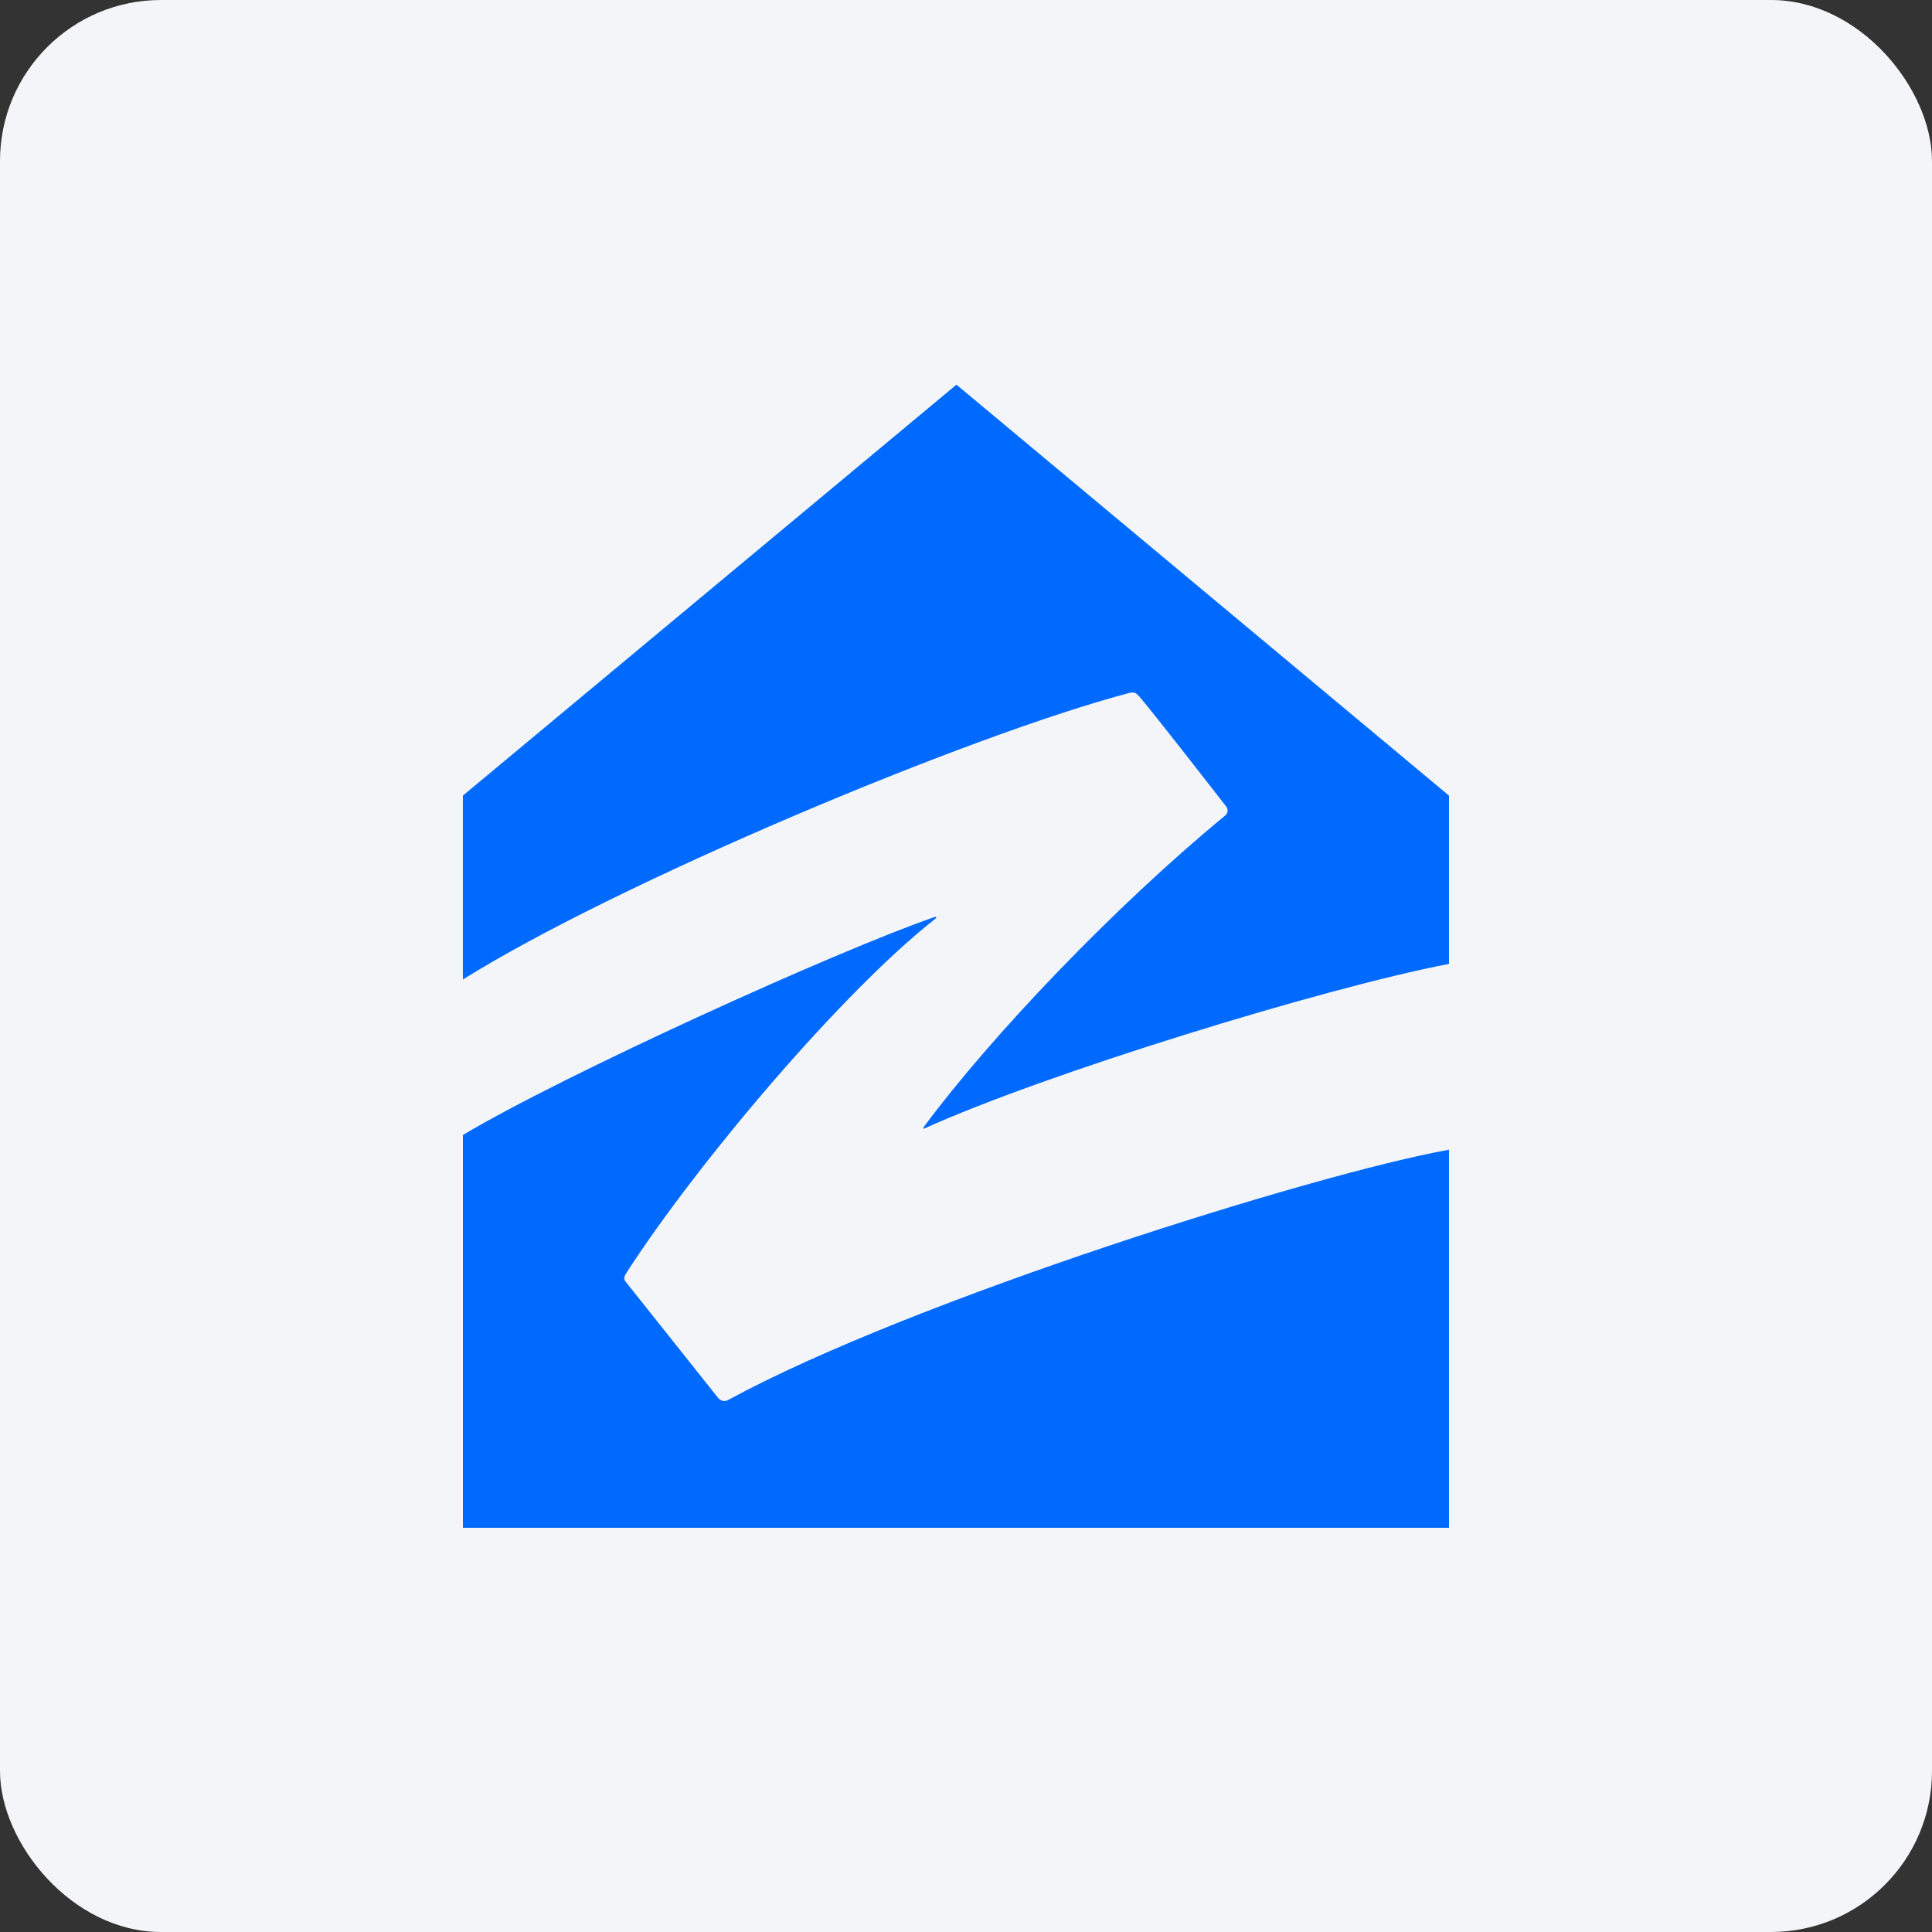
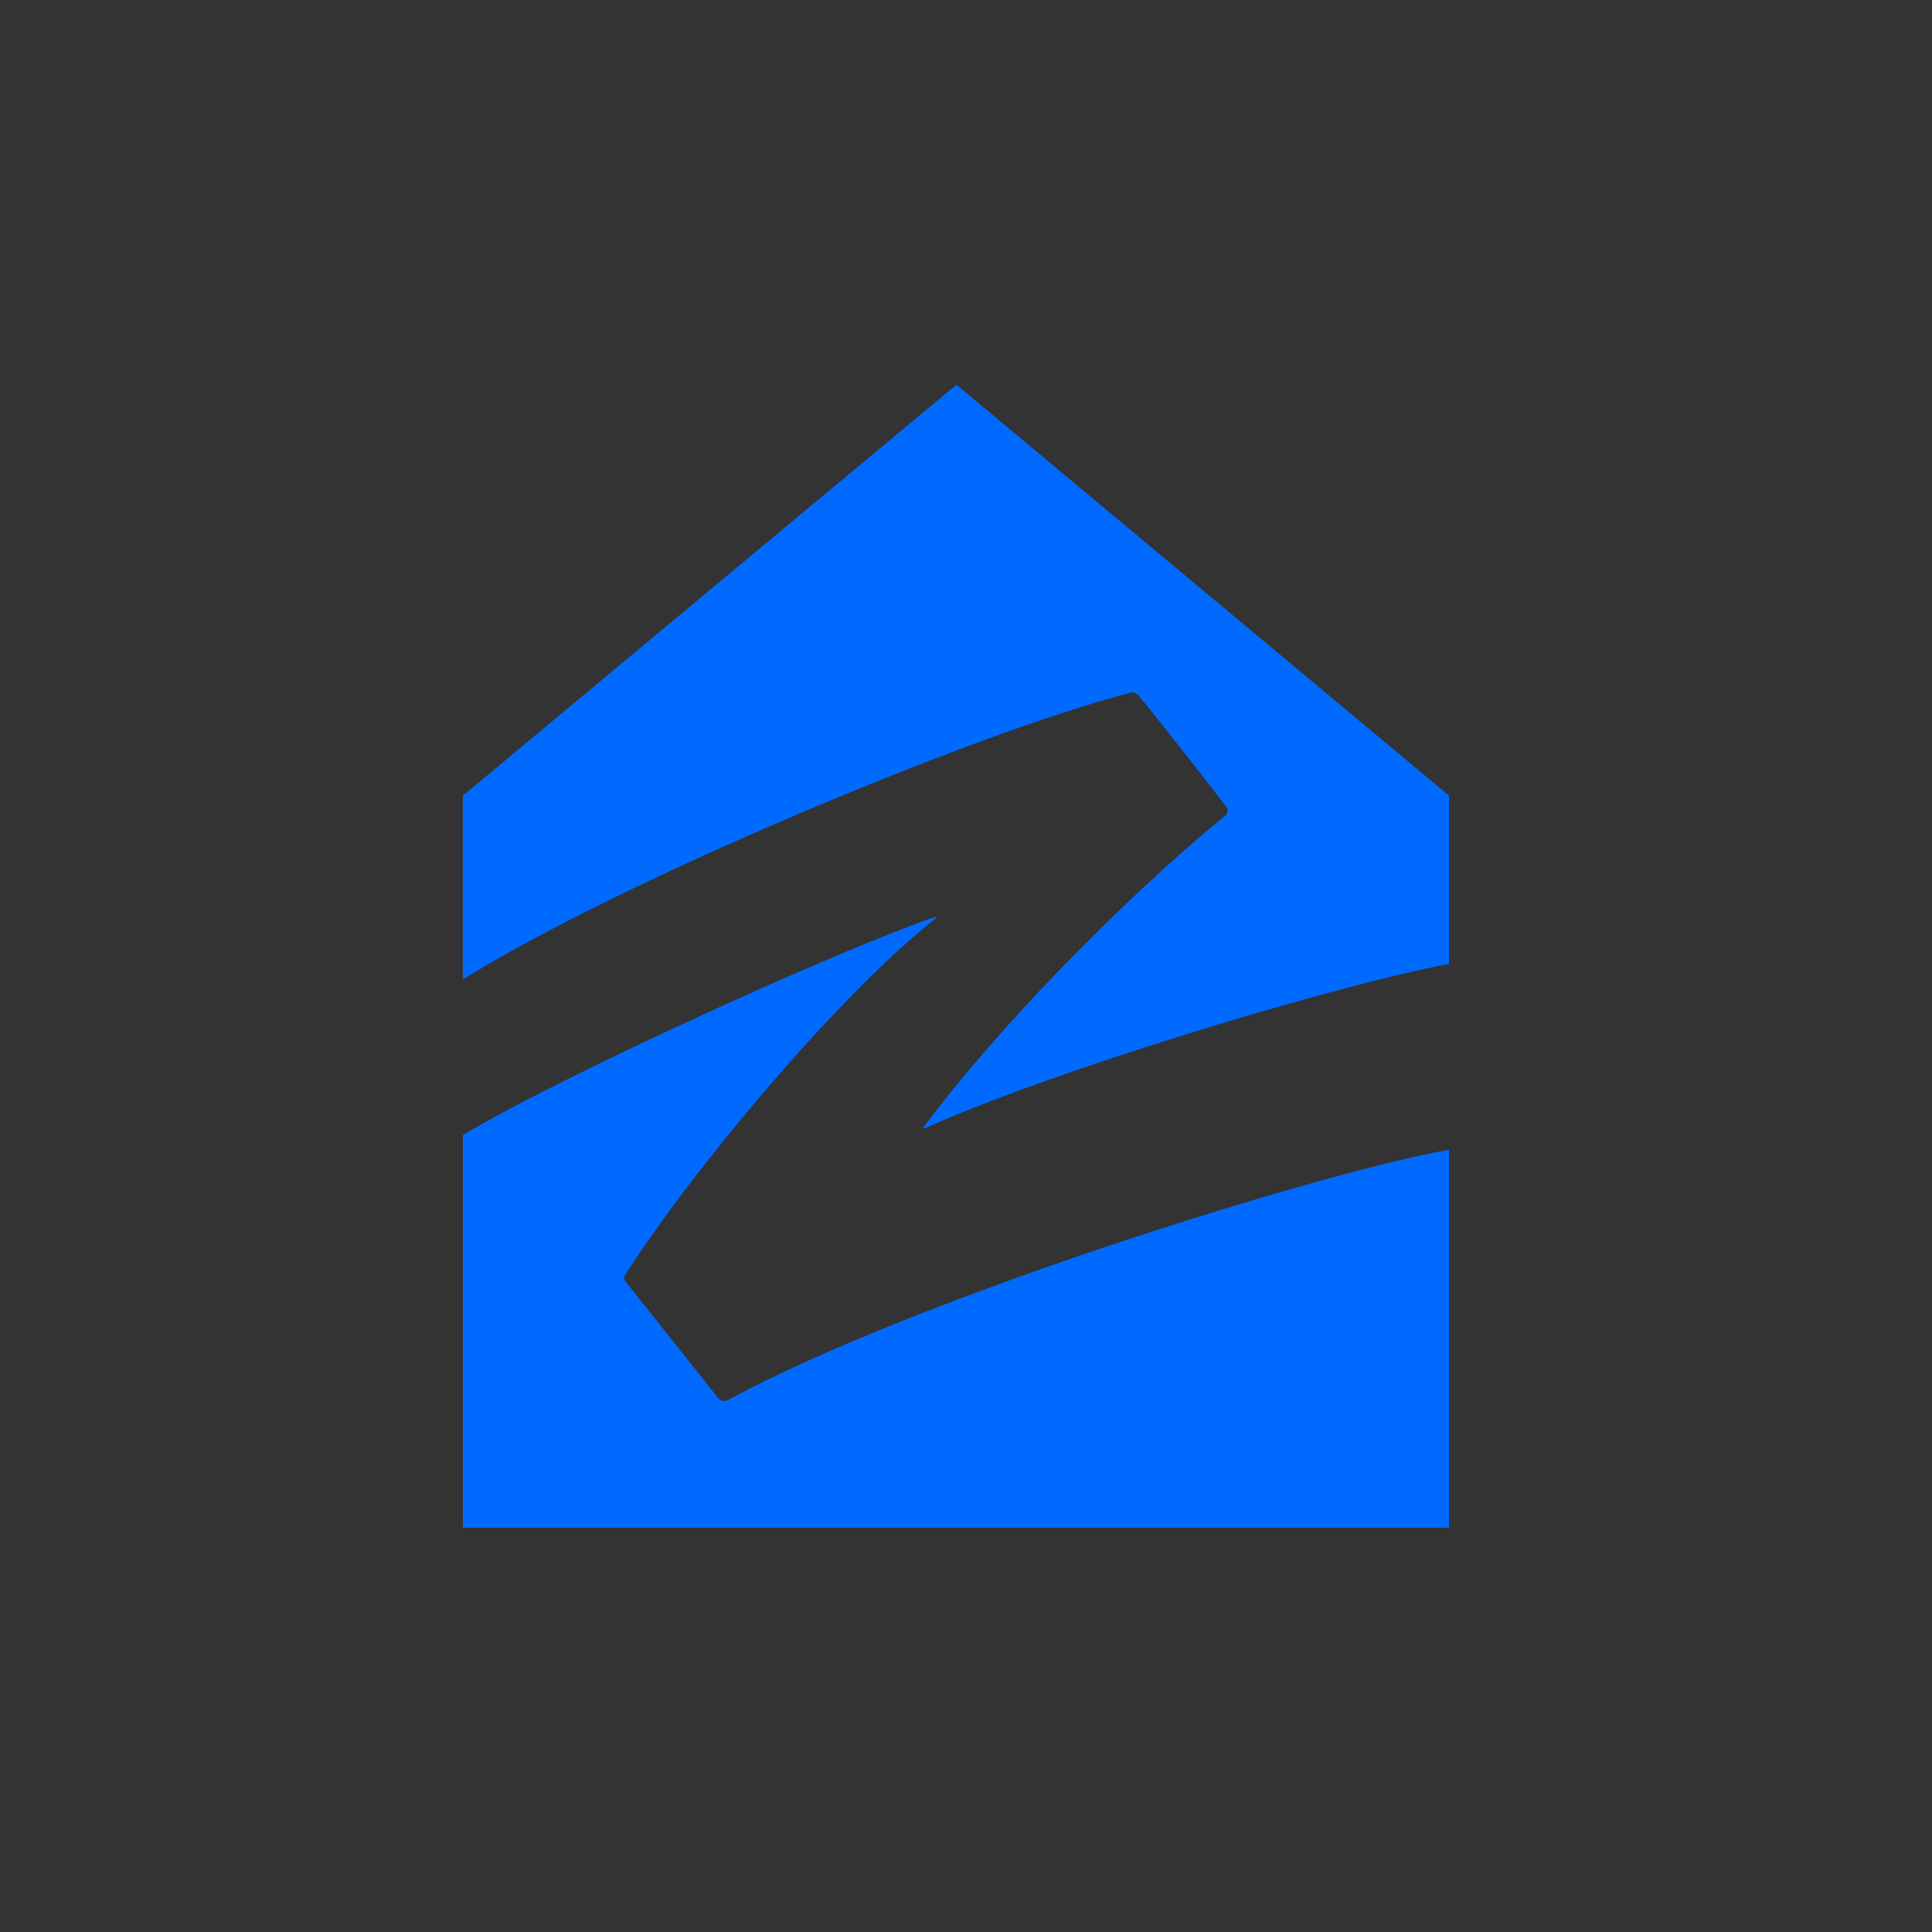
<svg xmlns="http://www.w3.org/2000/svg" width="96" height="96" viewBox="0 0 96 96" fill="none">
  <rect x="0" y="0" width="96" height="96" fill="#333333" stroke="none" />
-   <rect width="96" height="96" rx="8" fill="#F4F5F8" />
-   <path fill-rule="evenodd" clip-rule="evenodd" d="M56.126 34.43C56.374 34.365 56.487 34.459 56.634 34.632C57.476 35.633 60.191 39.123 60.93 40.078C60.957 40.112 60.977 40.151 60.988 40.193C60.999 40.234 61.002 40.278 60.996 40.321C60.99 40.364 60.975 40.405 60.953 40.441C60.93 40.478 60.9 40.51 60.865 40.535C55.392 45.043 49.304 51.418 45.91 55.986C45.838 56.082 45.898 56.089 45.947 56.068C51.857 53.382 65.738 49.096 72 47.895V39.534L47.525 19.114L23 39.534V48.672C30.602 43.905 48.165 36.523 56.124 34.43H56.126ZM35.685 69.465C35.817 69.629 36.046 69.662 36.214 69.547C45.306 64.604 65.307 58.33 72 57.129V75.915H23.002V56.397C28.039 53.389 41.646 47.218 46.435 45.568C46.531 45.534 46.553 45.592 46.471 45.657C41.875 49.259 34.669 57.762 31.139 63.227C30.978 63.482 30.987 63.564 31.115 63.72L35.685 69.465Z" fill="#006AFF" />
+   <path fill-rule="evenodd" clip-rule="evenodd" d="M56.126 34.43C56.374 34.365 56.487 34.459 56.634 34.632C57.476 35.633 60.191 39.123 60.93 40.078C60.957 40.112 60.977 40.151 60.988 40.193C60.99 40.364 60.975 40.405 60.953 40.441C60.93 40.478 60.9 40.51 60.865 40.535C55.392 45.043 49.304 51.418 45.91 55.986C45.838 56.082 45.898 56.089 45.947 56.068C51.857 53.382 65.738 49.096 72 47.895V39.534L47.525 19.114L23 39.534V48.672C30.602 43.905 48.165 36.523 56.124 34.43H56.126ZM35.685 69.465C35.817 69.629 36.046 69.662 36.214 69.547C45.306 64.604 65.307 58.33 72 57.129V75.915H23.002V56.397C28.039 53.389 41.646 47.218 46.435 45.568C46.531 45.534 46.553 45.592 46.471 45.657C41.875 49.259 34.669 57.762 31.139 63.227C30.978 63.482 30.987 63.564 31.115 63.72L35.685 69.465Z" fill="#006AFF" />
</svg>